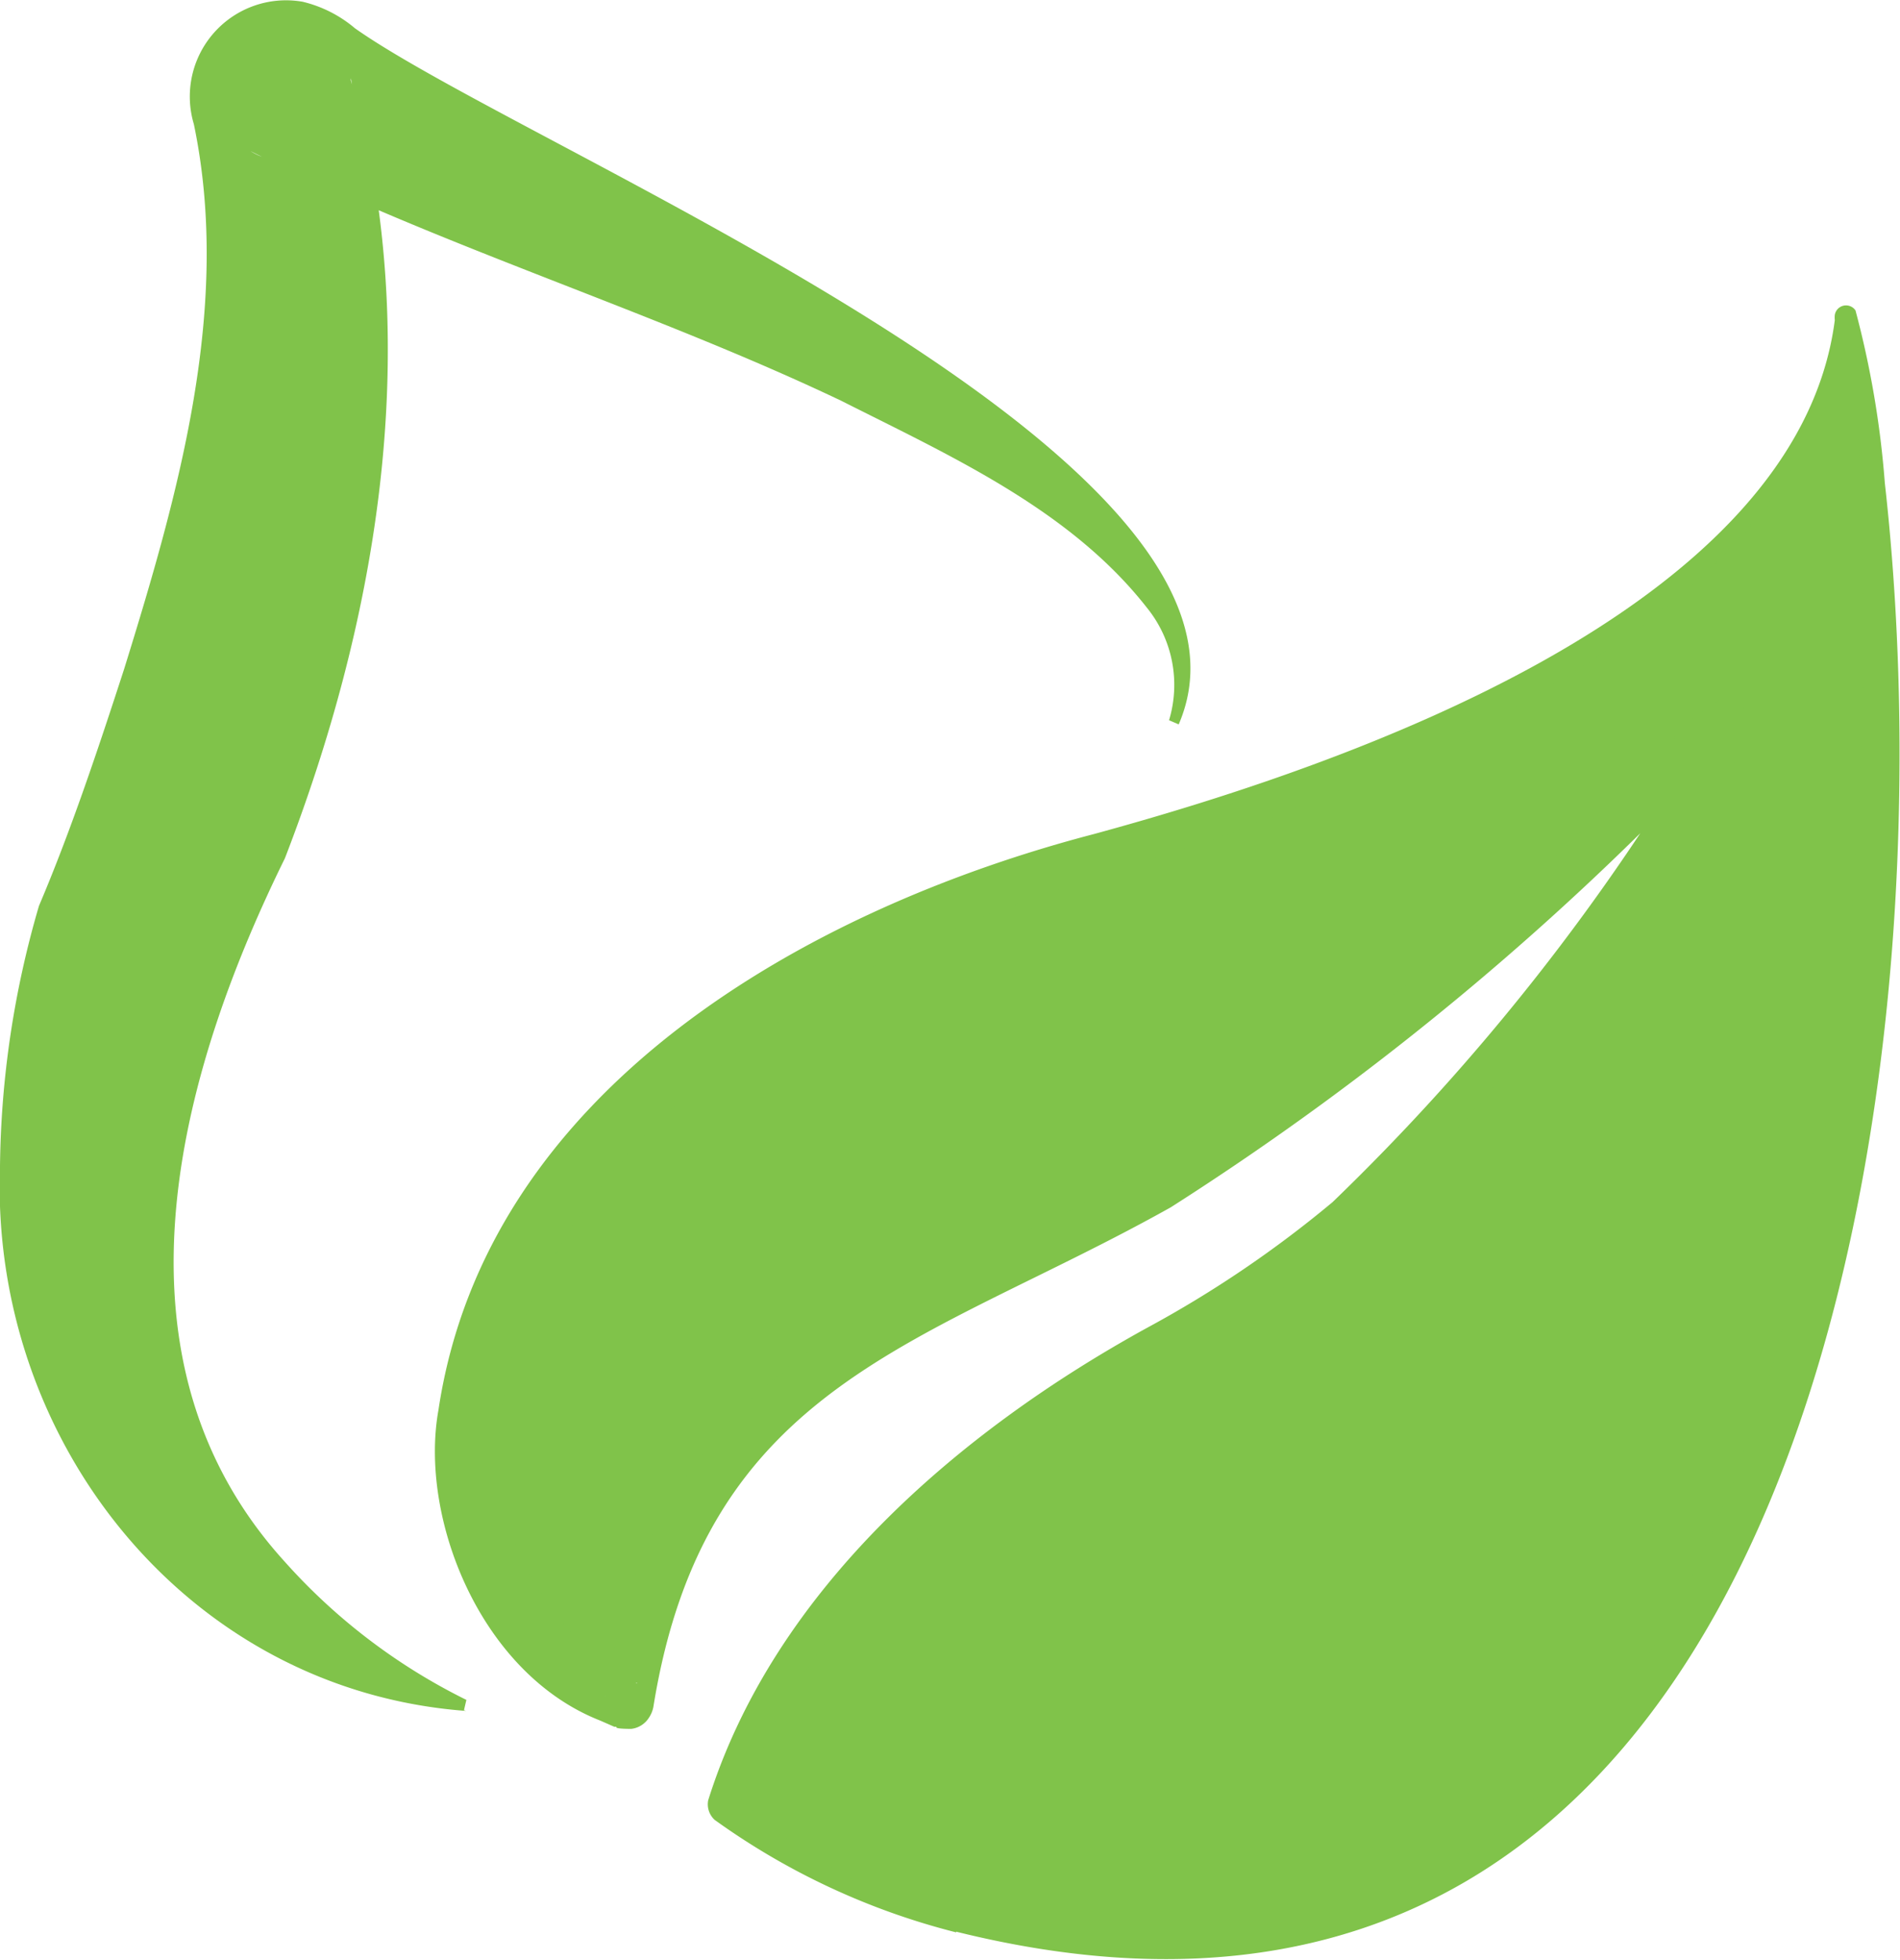
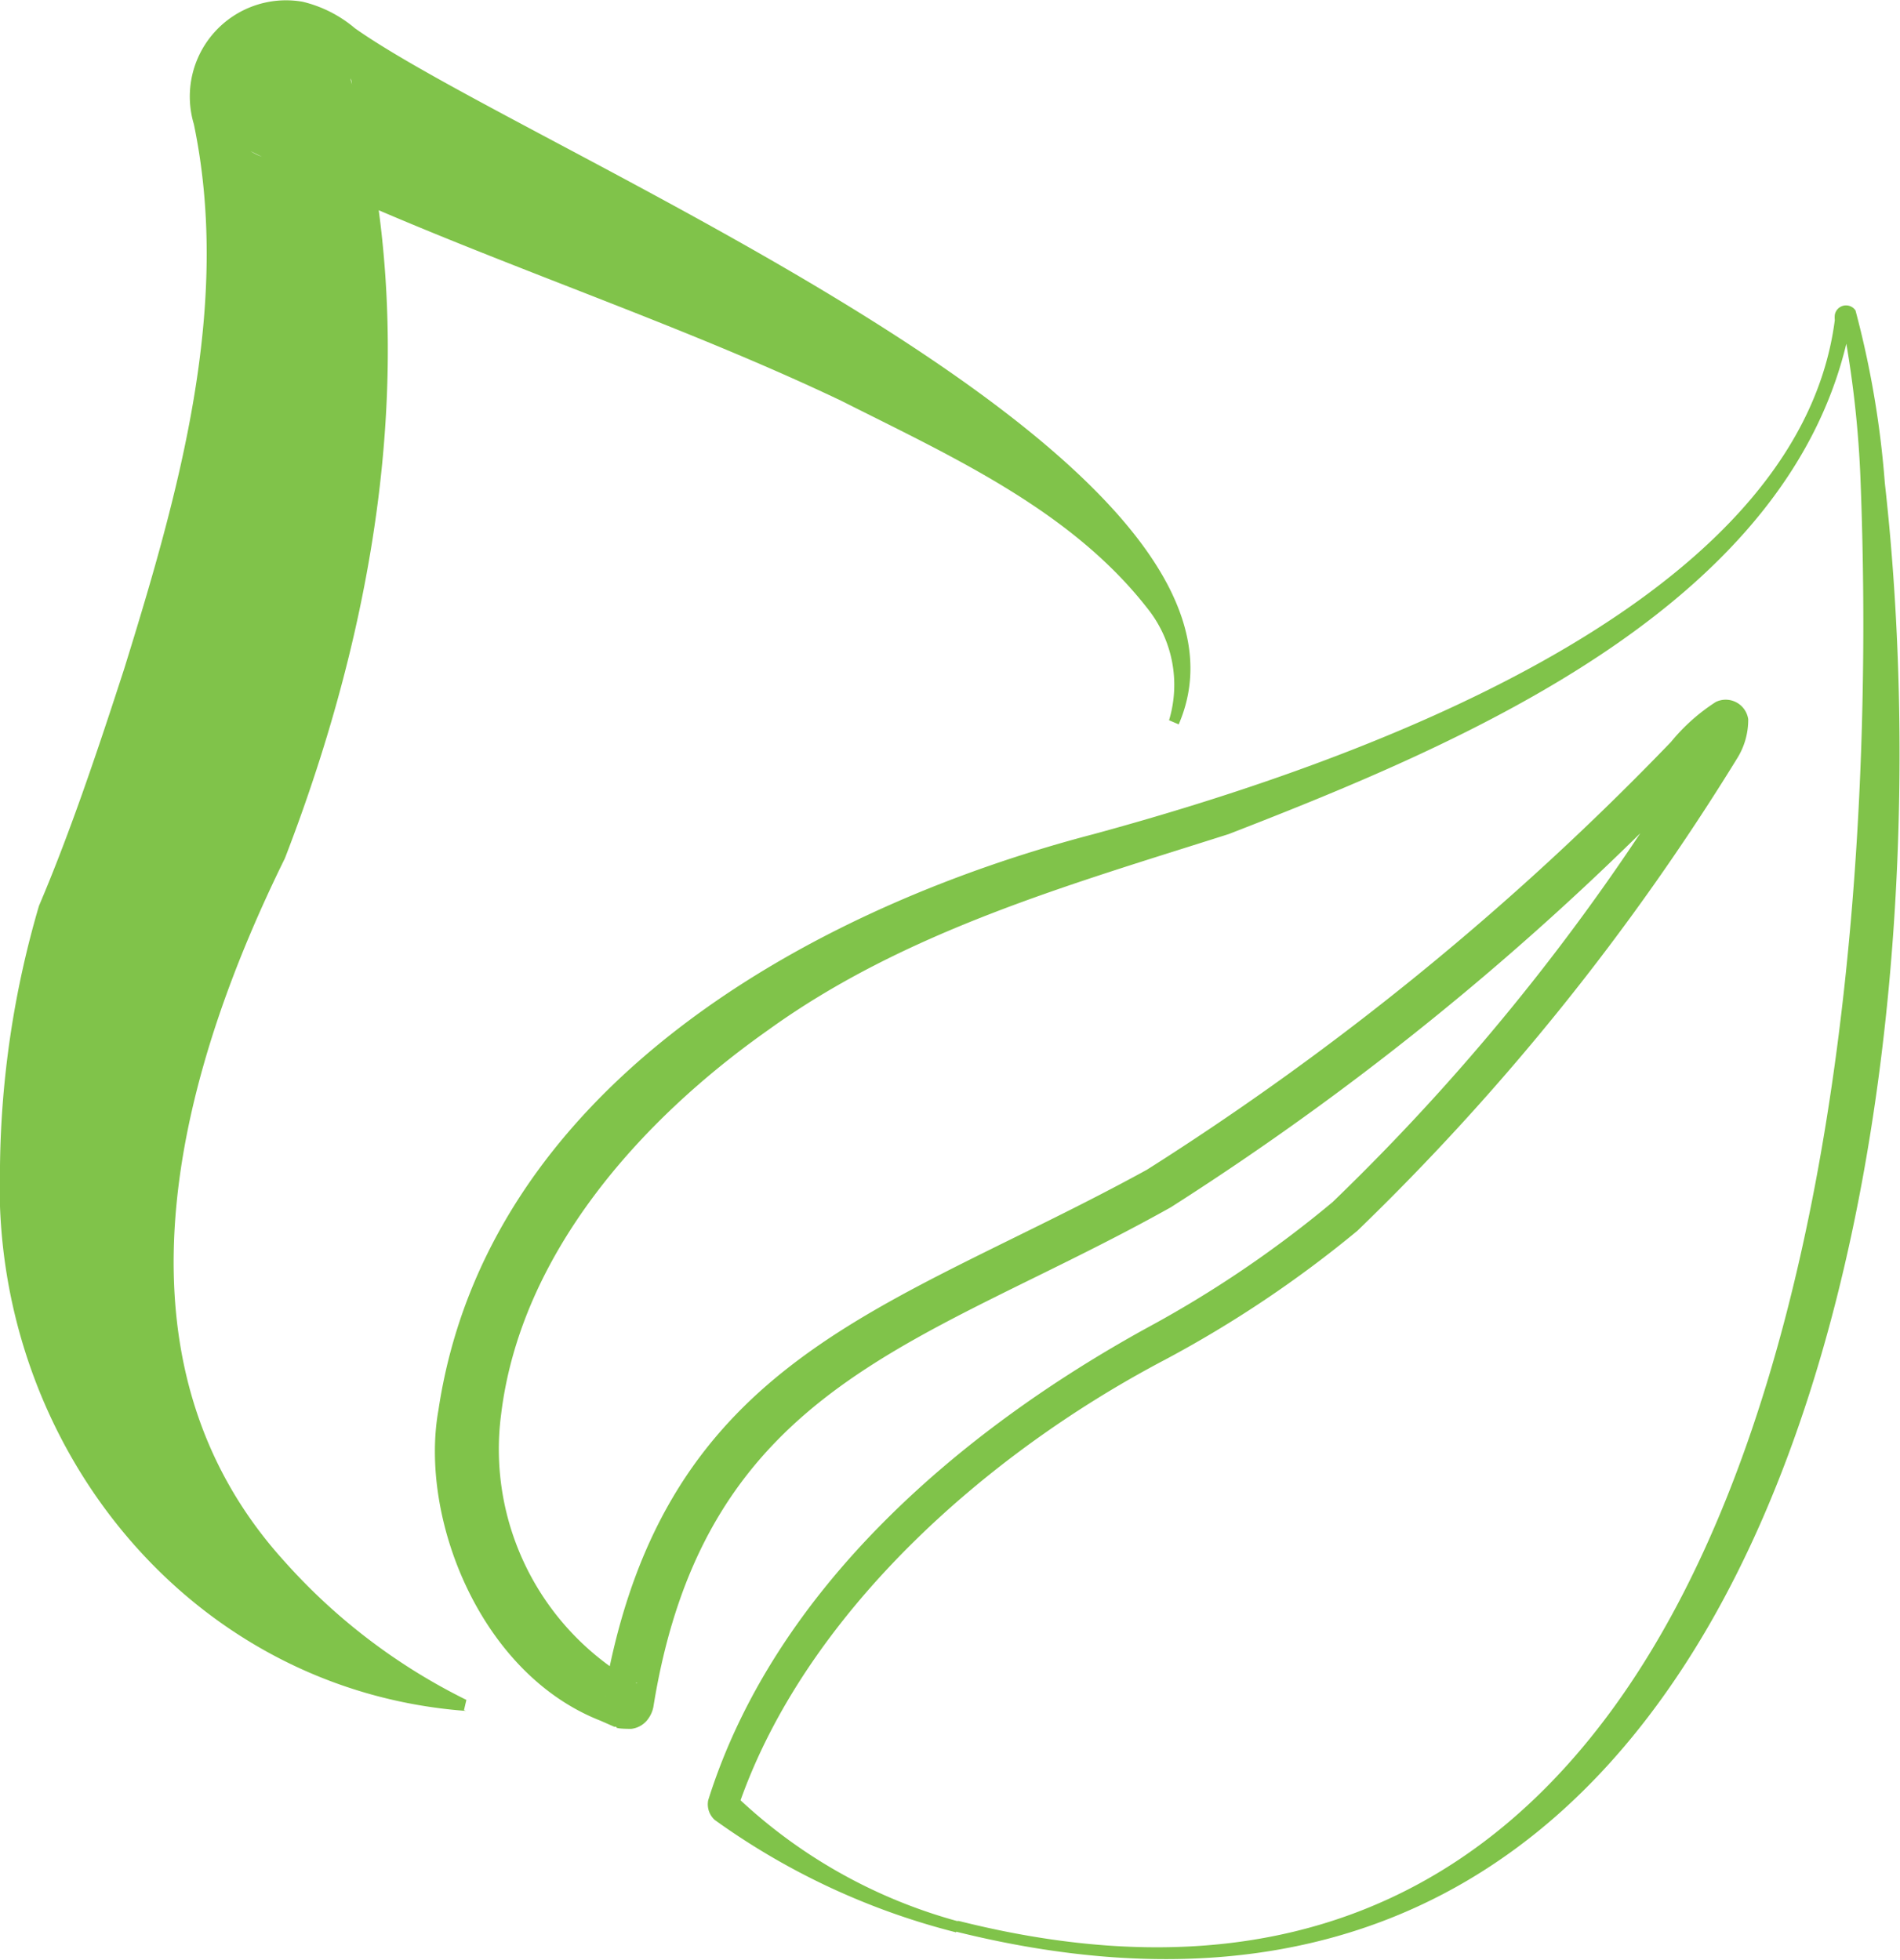
<svg xmlns="http://www.w3.org/2000/svg" viewBox="0 0 55.08 56.81">
  <defs>
    <style>.cls-1{fill:#80c34a;}</style>
  </defs>
  <g id="Capa_2" data-name="Capa 2">
    <g id="Capa_1-2" data-name="Capa 1">
      <path class="cls-1" d="M13.51,49.6C5.45,49-.29,41.8,0,33.81a27.8,27.8,0,0,1,1.13-7.55c.92-2.16,1.73-4.59,2.47-6.87C5.18,14.3,6.72,8.88,5.62,3.6A2.79,2.79,0,0,1,8.77.05a3.66,3.66,0,0,1,1.52.77C15.39,4.42,37.5,13.28,34.17,21l-.28-.12a3.55,3.55,0,0,0-.64-3.26c-2.22-2.84-5.67-4.39-8.86-6C18.89,9,12.82,7.17,7.26,4.38a1.94,1.94,0,0,0,2.91-2.11l0,.06.3,1c1.71,7.22.41,14.77-2.21,21.55-2.79,5.67-5.59,14.26,0,20.4a17.33,17.33,0,0,0,5.26,4l-.07.3Z" />
-       <path class="cls-1" d="M27.76,55.86C58.35,63.16,55.15,14,53.6,9.15a.1.1,0,0,0-.2,0c-1,10.13-20.79,15.33-20.79,15.33-18.43,5-19,16.38-19,16.38s-1,6,4.56,8.56c.26.13.2-7.24,8.11-11.26,3.13-1.59,6.15-2.79,9.41-5A90,90,0,0,0,48.92,21.9c4-4.39-2.8,6.44-9.57,13.06a34,34,0,0,1-6.42,4.34C23.35,44.6,20.8,52.18,21.05,52.38A17.4,17.4,0,0,0,27.76,55.86Z" />
      <path class="cls-1" d="M27.8,55.69c23.87,6,26.78-24.88,26.14-41.65a30.39,30.39,0,0,0-.55-4.81.13.13,0,0,0,.23,0c0-.06,0,0,0,.07l0,.23c-1.6,8-11.17,12-18,14.65C31,25.65,26.23,27,22.27,29.86c-3.73,2.63-7.17,6.5-7.74,11.12a7.76,7.76,0,0,0,3.93,7.82c-.07,0,.23,0-.39-.06a.67.67,0,0,0-.47.3c-.1.18-.05.11-.06.12l0-.16c1.75-9.73,8.26-11,15.71-15.09a81.87,81.87,0,0,0,15.19-12.4,5.55,5.55,0,0,1,1.3-1.16.66.66,0,0,1,.94.5A2.11,2.11,0,0,1,50.35,22a70.07,70.07,0,0,1-11,13.68,33.37,33.37,0,0,1-5.58,3.74c-5.27,2.77-10.42,7.4-12.33,12.85a.48.48,0,0,0-.1-.2c-.08-.07,0,0,0,0l0,0a15.07,15.07,0,0,0,6.4,3.62Zm-.08.33a20.64,20.64,0,0,1-7-3.26.61.61,0,0,1-.19-.57c1.92-6.12,7.29-10.71,12.73-13.7a32.46,32.46,0,0,0,5.37-3.64A64.29,64.29,0,0,0,49.52,21s0-.11,0,.08a.55.55,0,0,0,.59.44A82.79,82.79,0,0,1,33.94,35c-7.14,4-13.49,5.07-15,14.49a.86.86,0,0,1-.13.31.7.7,0,0,1-.51.32c-.64,0-.36-.08-.44-.06l-.05,0-.41-.18c-3.49-1.37-5.25-5.89-4.69-9,1.39-9.3,10.69-14.53,19-16.7,7.16-1.95,20.39-6.46,21.48-14.9a.69.69,0,0,1,0-.15A.33.33,0,0,1,53.79,9a27.47,27.47,0,0,1,.85,5c2,17.77-2.39,48.09-26.92,42Z" />
    </g>
  </g>
</svg>